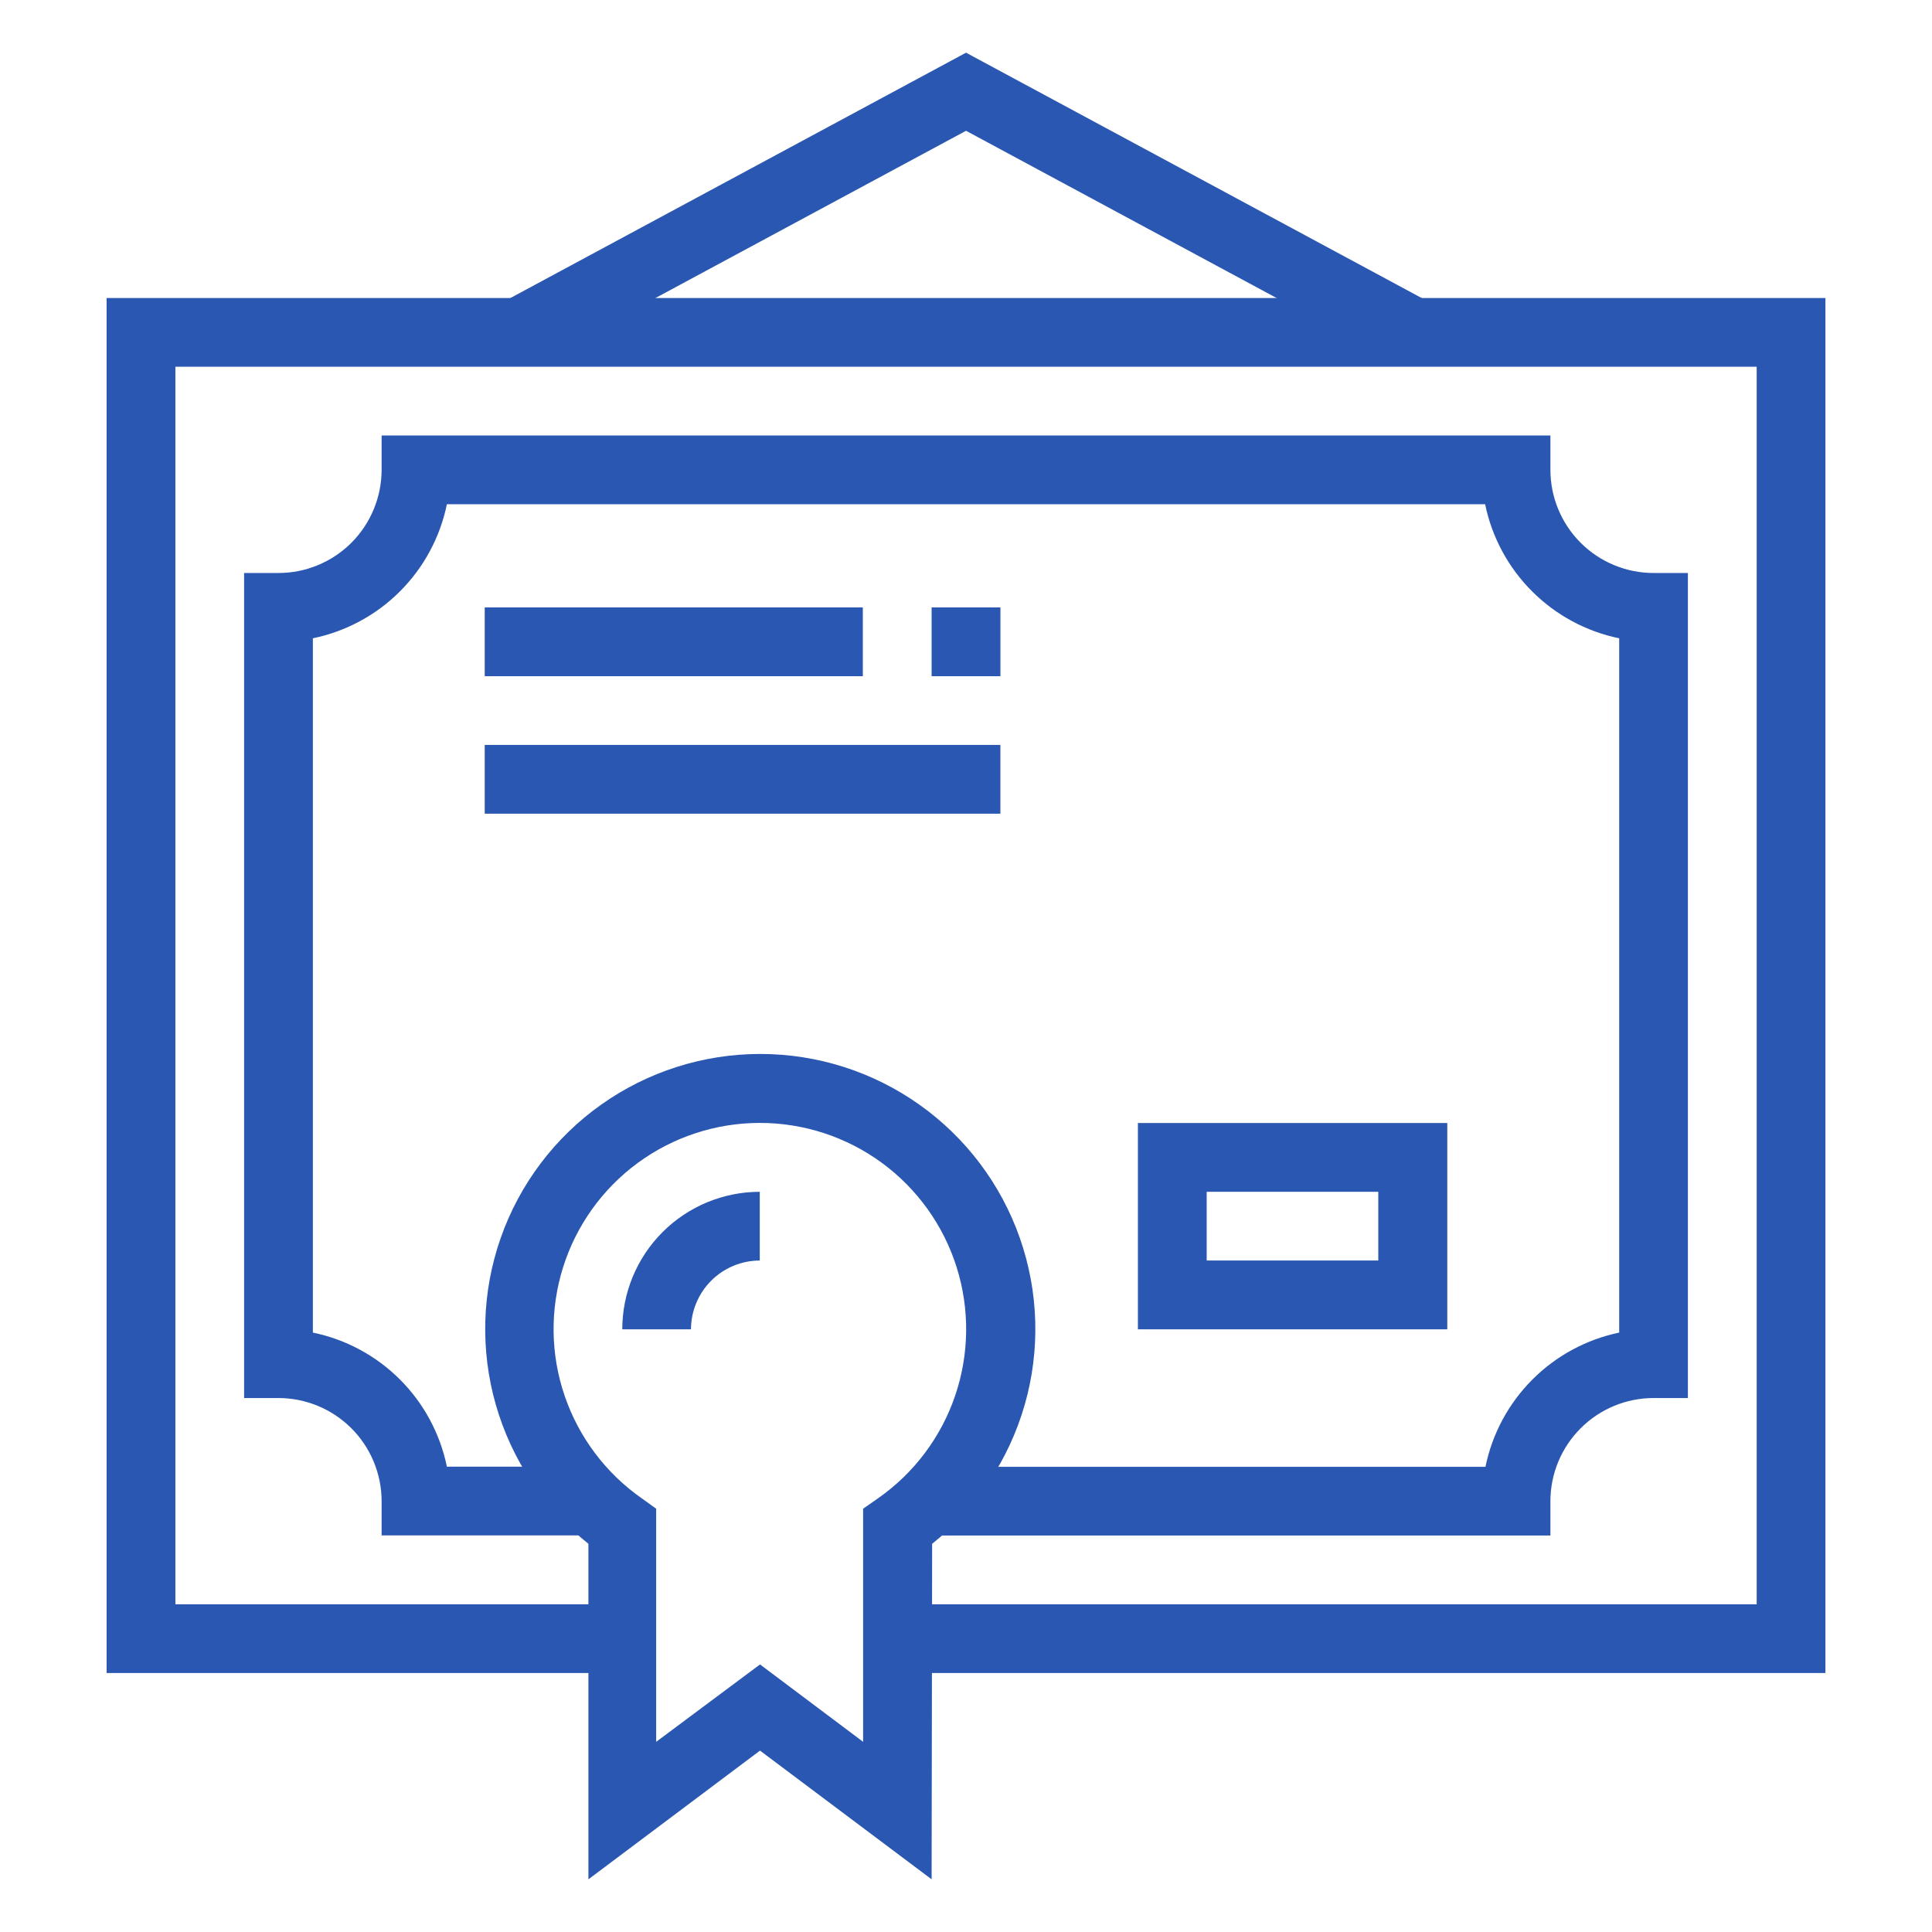
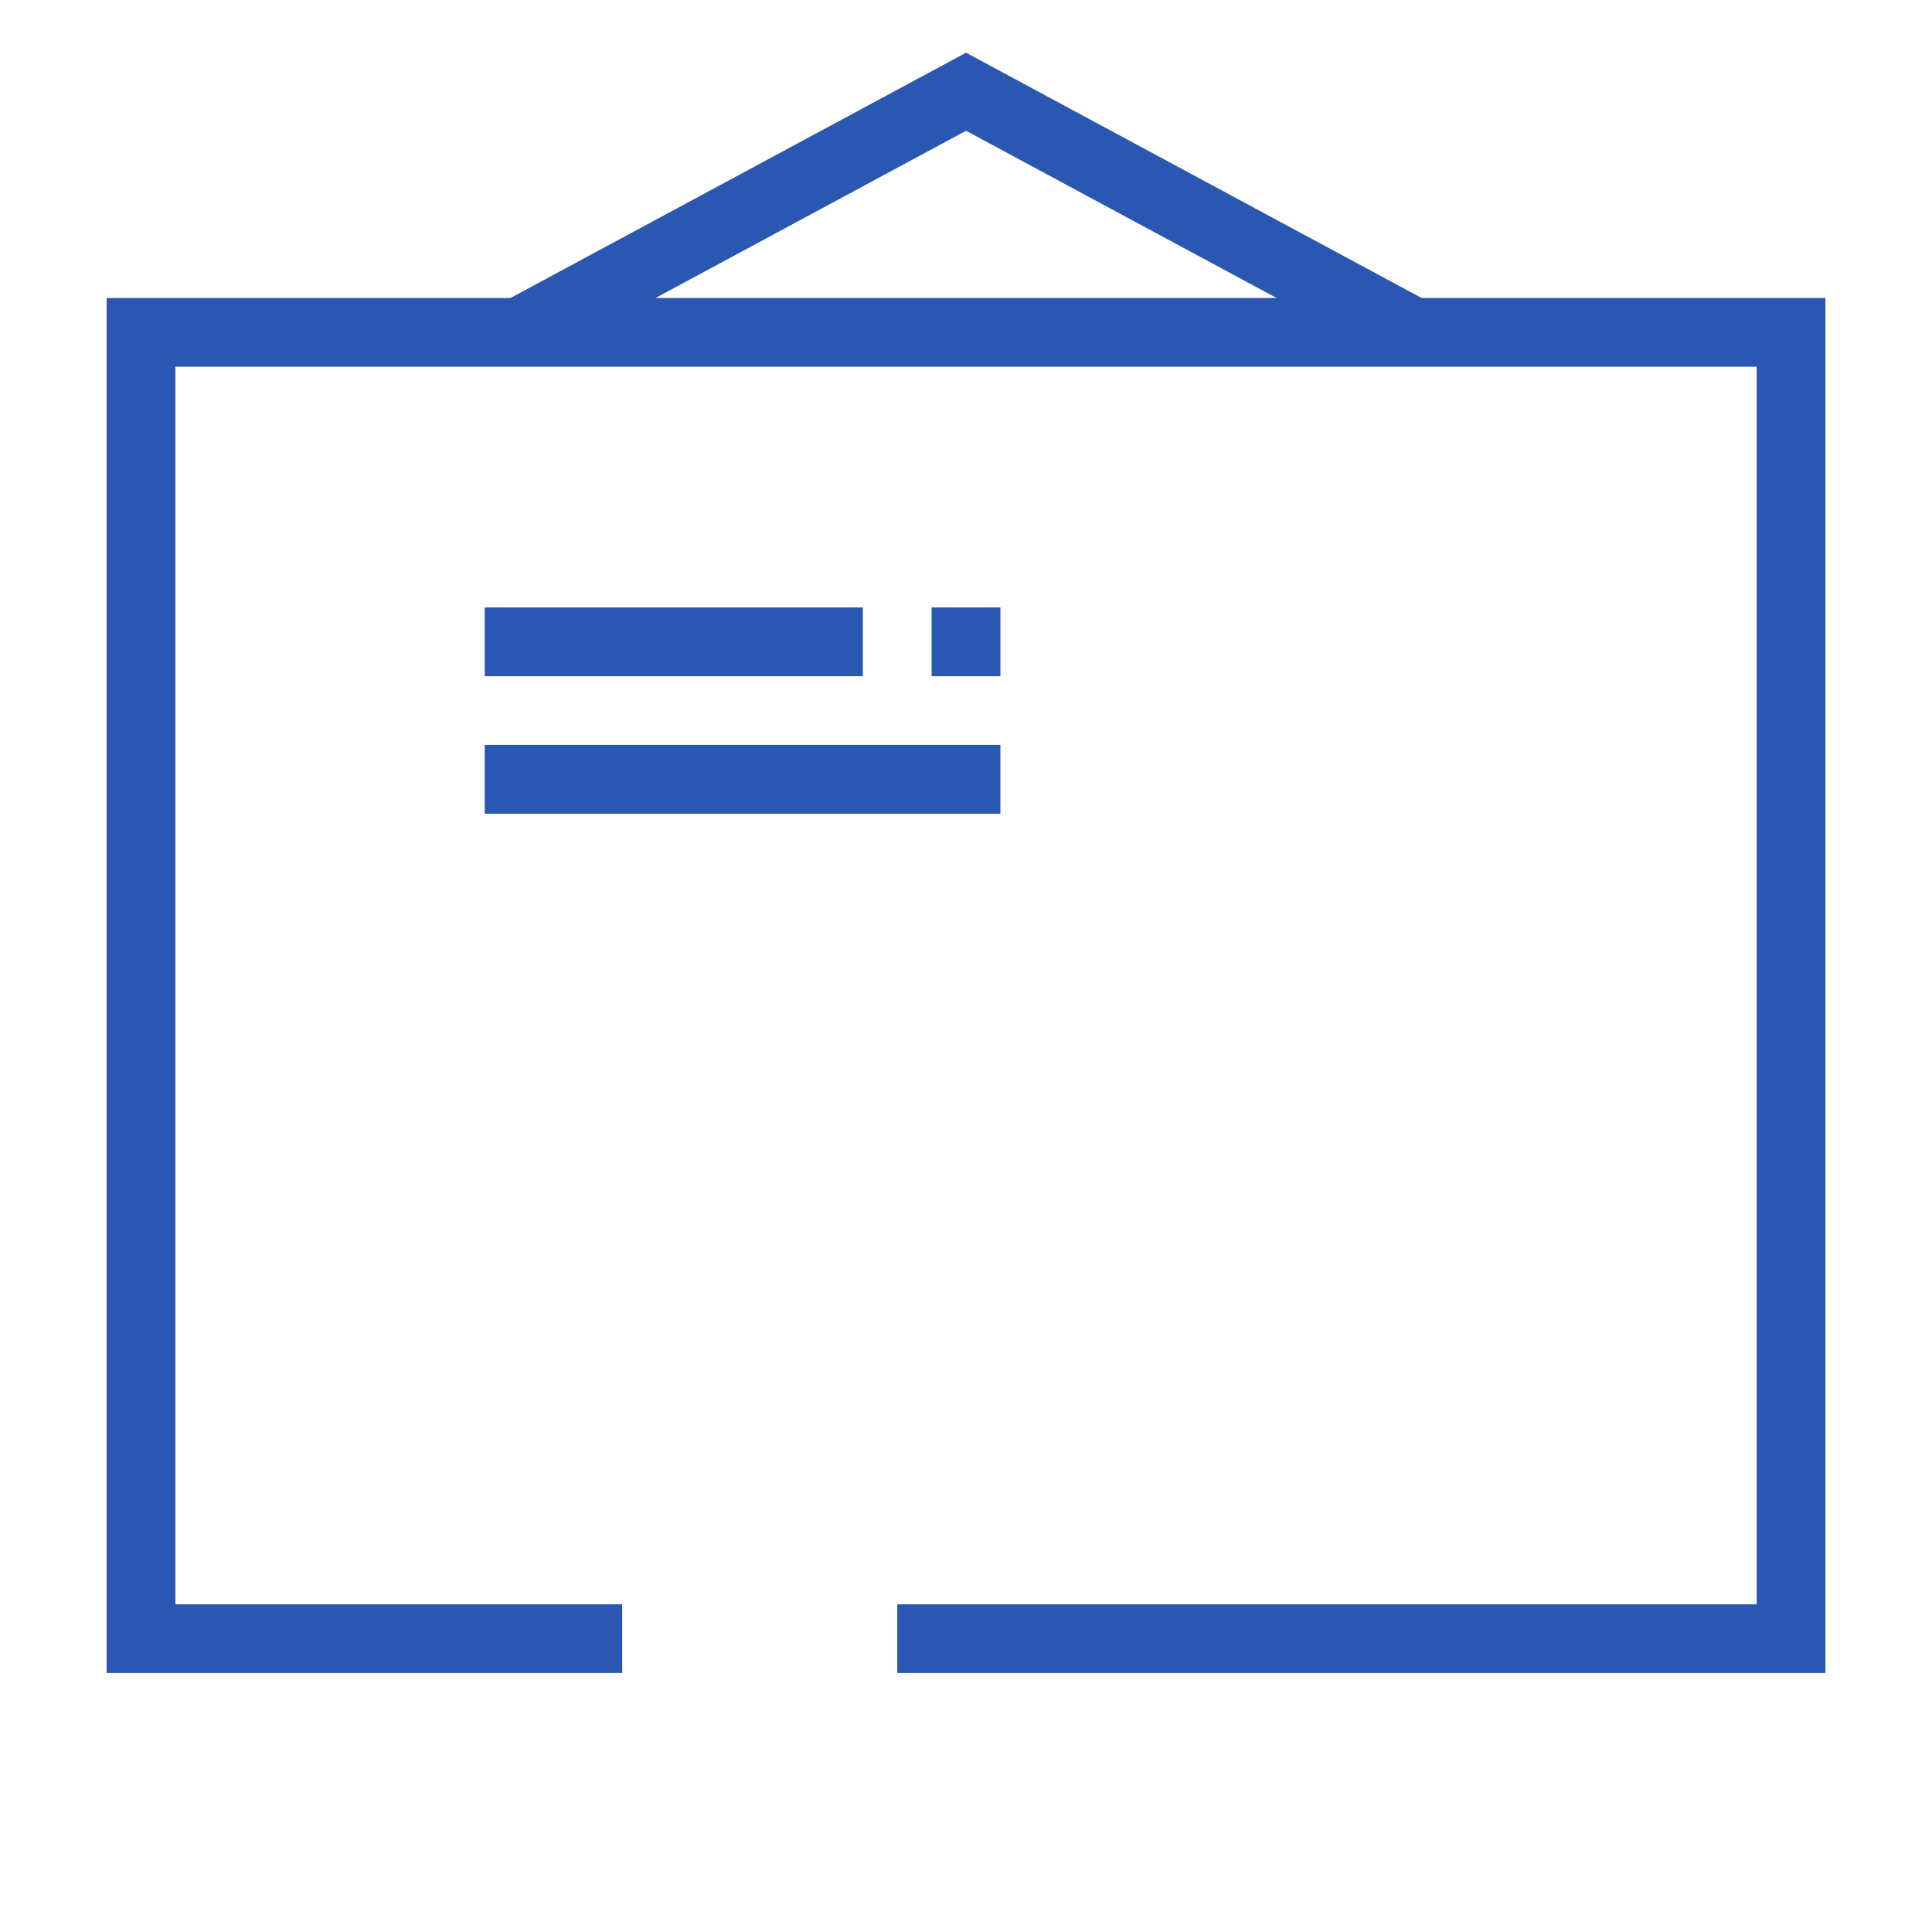
<svg xmlns="http://www.w3.org/2000/svg" width="55" height="55" viewBox="0 0 55 55" fill="none">
  <path d="M51.966 47.627H25.544V45.671H50.009V10.44H4.993V45.671H17.713V47.627H3.035V8.484H51.966V47.627Z" fill="#2957B1" />
-   <path d="M44.137 43.713H26.427V41.757H42.288C42.48 40.818 42.943 39.956 43.62 39.277C44.296 38.598 45.157 38.132 46.095 37.936V18.171C45.155 17.977 44.293 17.513 43.615 16.834C42.936 16.156 42.472 15.294 42.278 14.354H12.722C12.529 15.294 12.065 16.156 11.387 16.834C10.709 17.513 9.847 17.977 8.907 18.171V37.936C9.847 38.13 10.709 38.594 11.387 39.273C12.065 39.951 12.529 40.813 12.722 41.753H16.84V43.709H10.864V42.732C10.862 41.953 10.551 41.206 9.999 40.656C9.447 40.106 8.699 39.798 7.92 39.799H6.949V16.312H7.92C8.306 16.313 8.689 16.238 9.046 16.09C9.403 15.943 9.727 15.727 10.001 15.454C10.274 15.181 10.491 14.857 10.639 14.5C10.787 14.144 10.863 13.761 10.864 13.375V12.398H44.137V13.375C44.137 14.154 44.447 14.901 44.998 15.452C45.548 16.002 46.295 16.312 47.074 16.312H48.051V39.799H47.074C46.295 39.799 45.548 40.109 44.998 40.66C44.447 41.21 44.137 41.957 44.137 42.736V43.713Z" fill="#2957B1" />
  <path d="M24.563 17.292H13.799V19.25H24.563V17.292Z" fill="#2957B1" />
  <path d="M28.48 17.292H26.521V19.25H28.48V17.292Z" fill="#2957B1" />
  <path d="M28.479 21.206H13.799V23.164H28.479V21.206Z" fill="#2957B1" />
-   <path d="M41.201 37.843H32.394V31.97H41.201V37.843ZM34.352 35.884H39.237V33.928H34.352V35.884Z" fill="#2957B1" />
-   <path d="M19.671 37.843H17.715C17.715 36.805 18.128 35.809 18.862 35.075C19.596 34.341 20.591 33.929 21.629 33.928V35.884C21.11 35.886 20.613 36.092 20.246 36.459C19.879 36.826 19.672 37.324 19.671 37.843V37.843Z" fill="#2957B1" />
-   <path d="M26.521 53.5L21.636 49.836L16.751 53.5V43.949C15.484 42.935 14.563 41.553 14.116 39.993C13.669 38.434 13.717 36.774 14.254 35.242C14.791 33.711 15.791 32.385 17.114 31.447C18.438 30.508 20.021 30.004 21.643 30.004C23.266 30.004 24.848 30.508 26.172 31.447C27.496 32.385 28.495 33.711 29.032 35.242C29.57 36.774 29.618 38.434 29.171 39.993C28.723 41.553 27.803 42.935 26.536 43.949L26.521 53.5ZM21.636 47.383L24.571 49.586V42.95L24.991 42.657C26.016 41.942 26.787 40.918 27.19 39.735C27.594 38.552 27.609 37.272 27.235 36.079C26.86 34.887 26.114 33.845 25.107 33.105C24.099 32.366 22.882 31.967 21.632 31.967C20.382 31.967 19.165 32.366 18.157 33.105C17.149 33.845 16.404 34.887 16.029 36.079C15.655 37.272 15.67 38.552 16.074 39.735C16.478 40.918 17.248 41.942 18.273 42.657L18.68 42.95V49.586L21.636 47.383Z" fill="#2957B1" />
  <path d="M39.759 10.324L27.501 3.723L15.243 10.324L14.315 8.6L27.501 1.5L40.687 8.6L39.759 10.324Z" fill="#2957B1" />
</svg>